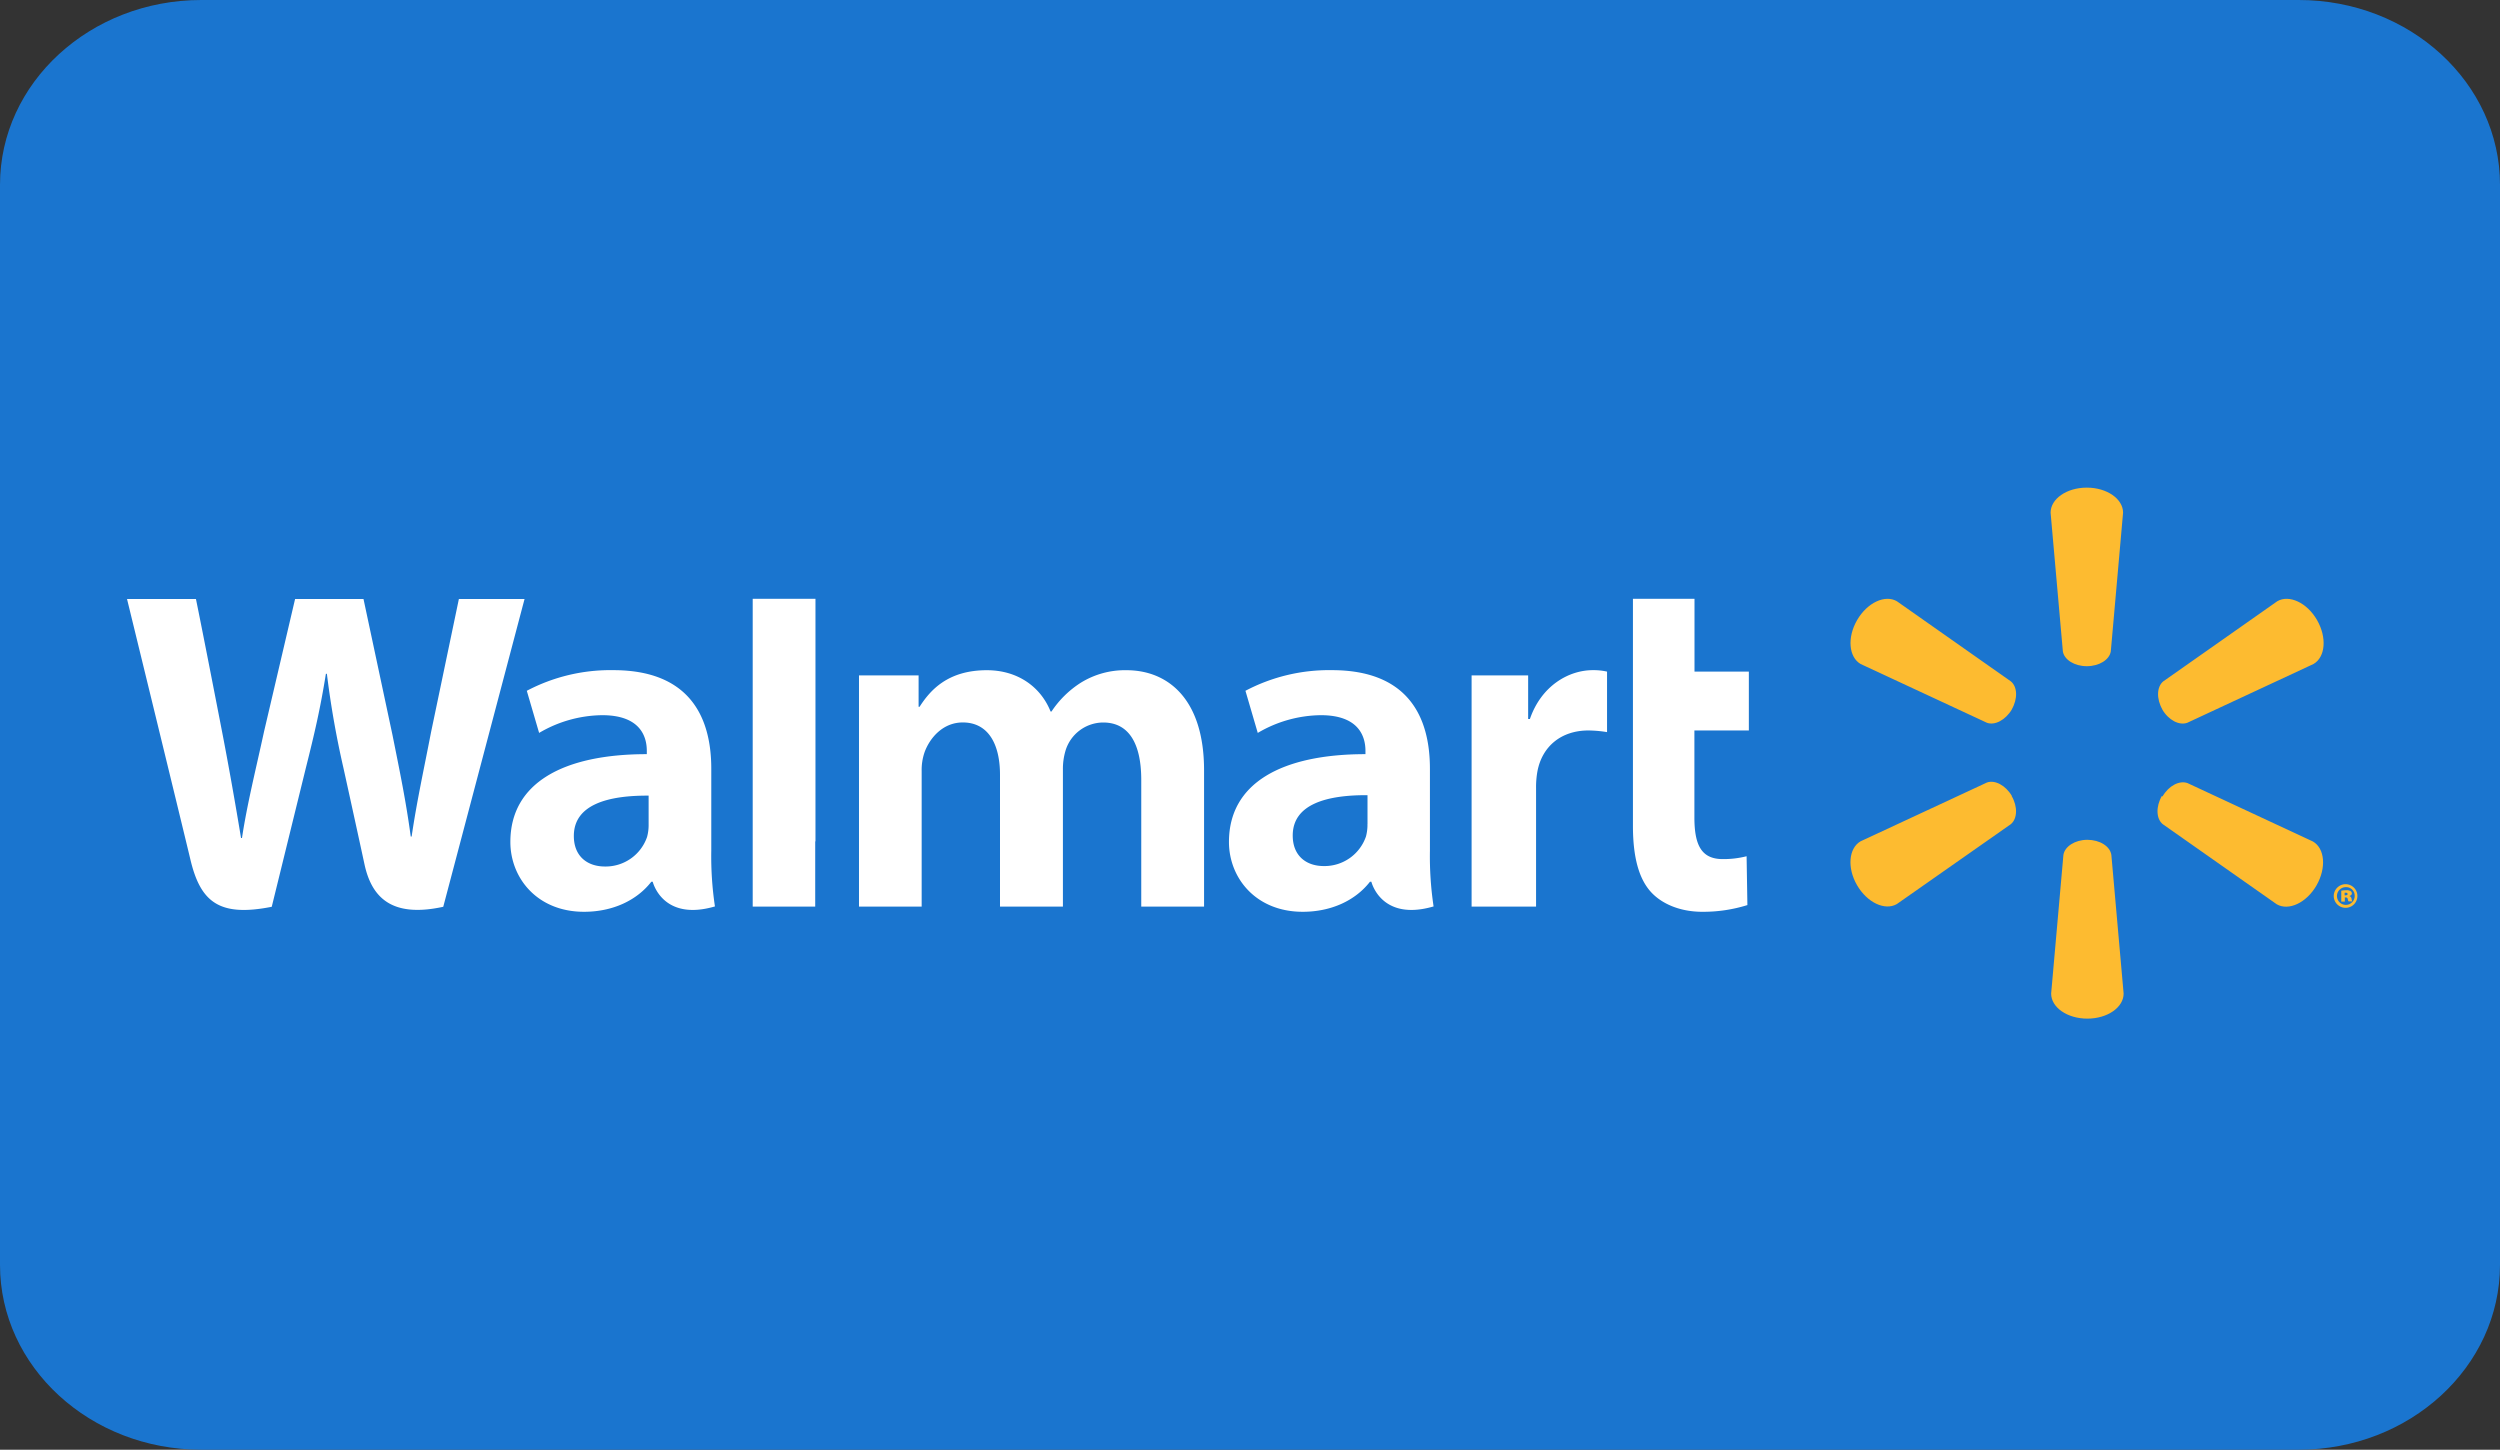
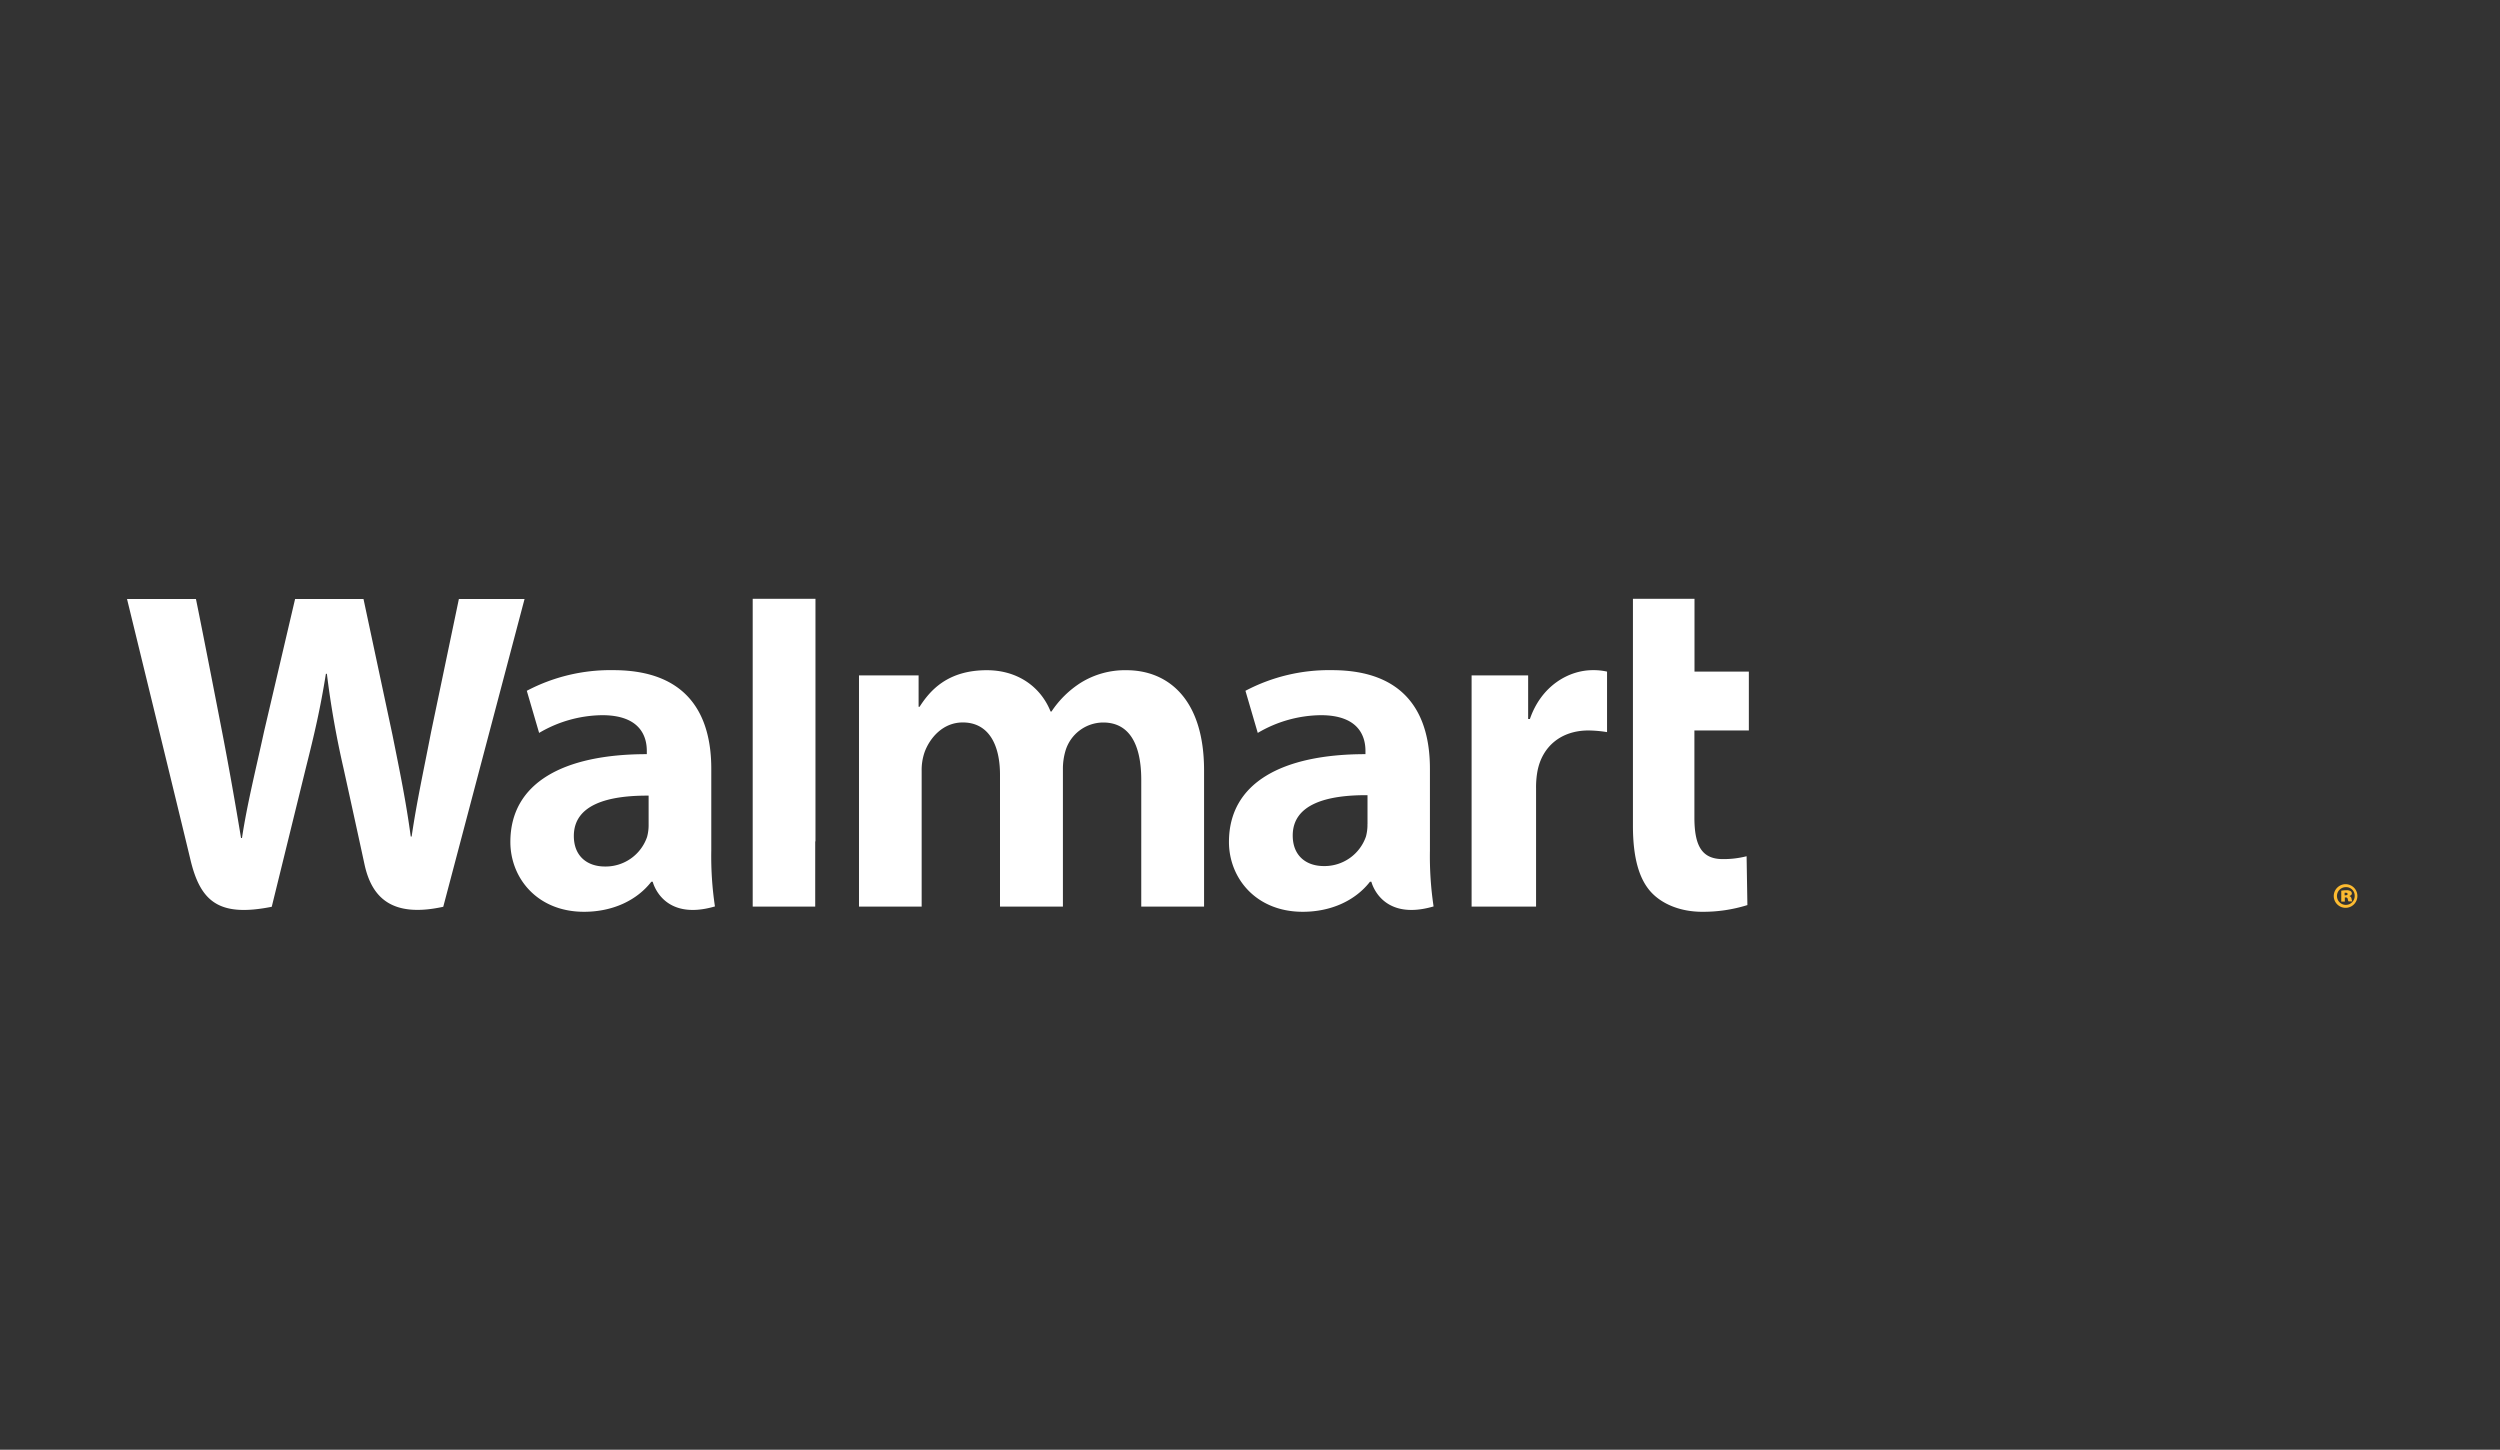
<svg xmlns="http://www.w3.org/2000/svg" id="Слой_1" data-name="Слой 1" viewBox="0 0 499.1 289.42">
  <rect x="0" y="0" width="499.1" height="289.42" fill="#333333" stroke="none" />
  <defs>
    <style>.cls-1{fill:#1a75cf;}.cls-2{fill:#fdbb30;}.cls-3{fill:#fff;}</style>
  </defs>
  <title>WalmartGiftCard</title>
-   <path class="cls-1" d="M40.2,0H458.9c22.2,0,40.2,16.53,40.2,36.91v215.6c0,20.38-18,36.91-40.2,36.91H40.2C18,289.42,0,272.89,0,252.51V36.91C0,16.53,18,0,40.2,0Z" />
-   <path class="cls-2" d="M416.6,133c2.49,0,4.53-1.29,4.8-2.95l2.45-27.7c0-2.74-3.21-5-7.24-5s-7.23,2.25-7.23,5l2.45,27.7c.27,1.66,2.31,2.95,4.78,2.95h0m-15,8.66c1.25-2.15,1.15-4.56-.16-5.63l-22.76-16c-2.37-1.37-5.92.28-7.94,3.77s-1.66,7.38.7,8.76l25.21,11.73c1.58.59,3.73-.54,5-2.68v0m30,0c1.24,2.15,3.38,3.27,5,2.69l25.21-11.74c2.37-1.37,2.71-5.27.71-8.76s-5.58-5.14-7.94-3.77l-22.77,16c-1.3,1.07-1.4,3.48-.16,5.63v0m-15,26c2.49,0,4.53,1.28,4.8,3l2.45,27.7c0,2.74-3.21,5-7.24,5s-7.23-2.25-7.23-5l2.45-27.7c.27-1.67,2.31-3,4.78-3h0m15-8.65c1.24-2.15,3.38-3.26,5-2.67L461.76,168c2.37,1.37,2.71,5.27.71,8.76s-5.58,5.14-7.94,3.77l-22.77-16c-1.3-1.07-1.4-3.49-.16-5.63h0m-30,0c1.25,2.14,1.15,4.56-.16,5.64l-22.76,15.95c-2.37,1.37-5.92-.29-7.94-3.77s-1.66-7.39.7-8.76l25.21-11.73c1.58-.59,3.73.52,5,2.67h0" />
  <path class="cls-3" d="M273,164.5a8.93,8.93,0,0,1-.3,2.5,8.75,8.75,0,0,1-8.42,5.9c-3.46,0-6.2-2-6.2-6.1,0-6.35,7-8.1,14.93-8.05v5.75Zm12.47-11.05c0-10.46-4.47-19.66-19.57-19.66a35.75,35.75,0,0,0-17.26,4.12l2.46,8.41a25.25,25.25,0,0,1,12.59-3.54c7.66,0,8.91,4.33,8.91,7.12v.66c-16.69,0-27.25,5.76-27.25,17.53,0,7.2,5.38,13.94,14.72,13.94,5.74,0,10.55-2.29,13.43-6h.28s1.91,8,12.42,4.93a67.68,67.68,0,0,1-.73-11.12V153.45M25.35,119.55s10.91,44.7,12.65,52c2,8.46,5.69,11.58,16.25,9.48l6.81-27.72c1.73-6.88,2.88-11.79,4-18.79h.2a184.12,184.12,0,0,0,3.31,18.82s2.77,12.58,4.19,19.18,5.39,10.77,15.73,8.51l16.23-61.44H91.61l-5.55,26.56c-1.49,7.73-2.84,13.78-3.88,20.85H82c-.94-7-2.15-12.81-3.66-20.34l-5.77-27.07H58.91l-6.18,26.39c-1.74,8-3.38,14.49-4.42,21.32h-.19c-1.06-6.43-2.48-14.57-4-22.33,0,0-3.66-18.88-5-25.38H25.35m104.14,45a8.93,8.93,0,0,1-.31,2.5,8.75,8.75,0,0,1-8.42,5.9c-3.46,0-6.2-2-6.2-6.1,0-6.35,7-8.1,14.93-8.05v5.75ZM142,153.45c0-10.46-4.47-19.66-19.56-19.66a35.76,35.76,0,0,0-17.27,4.12l2.46,8.41a25.25,25.25,0,0,1,12.59-3.54c7.66,0,8.91,4.33,8.91,7.12v.66c-16.7,0-27.24,5.76-27.24,17.53,0,7.2,5.37,13.94,14.7,13.94,5.75,0,10.56-2.29,13.44-6h.28s1.91,8,12.42,4.93a67.68,67.68,0,0,1-.73-11.12V153.45m20.8,14.5v-48.4H150.27V181h12.48V168M326,119.55v45.32c0,6.25,1.18,10.63,3.69,13.31,2.2,2.34,5.82,3.85,10.16,3.85a29.55,29.55,0,0,0,9-1.34l-.16-9.75a18.69,18.69,0,0,1-4.74.57c-4.25,0-5.68-2.73-5.68-8.34V145.83h10.87V134.08H338.29V119.55H326m-32.21,15.28V181h12.87V157.36a17.68,17.68,0,0,1,.28-3.41c.95-4.95,4.74-8.12,10.18-8.12a24.46,24.46,0,0,1,3.71.33V134.08a12.17,12.17,0,0,0-2.84-.29c-4.8,0-10.27,3.1-12.56,9.75h-.35v-8.71H293.78m-122.29,0V181H184V153.92a10.83,10.83,0,0,1,.59-3.77c1-2.73,3.57-5.92,7.62-5.92,5.06,0,7.43,4.28,7.43,10.45V181H212.2v-27.4a12.71,12.71,0,0,1,.52-3.74,7.9,7.9,0,0,1,7.52-5.62c5.13,0,7.6,4.2,7.6,11.47V181h12.54V153.8c0-14.34-7.28-20-15.5-20a16.75,16.75,0,0,0-9.11,2.5,19.69,19.69,0,0,0-5.85,5.75h-.18c-2-5-6.65-8.25-12.72-8.25-7.81,0-11.32,4-13.44,7.31h-.19v-6.27h-11.9" />
  <path class="cls-2" d="M468.08,178.74h.19c.25,0,.41-.1.41-.25s-.15-.27-.38-.27h-.22v.52Zm0,1.25h-.67v-2.17a5.08,5.08,0,0,1,1-.09,1.45,1.45,0,0,1,.87.18.57.57,0,0,1,.24.48c0,.22-.21.41-.51.49v0a.65.65,0,0,1,.45.56,2.52,2.52,0,0,0,.15.52h-.75a1.23,1.23,0,0,1-.15-.46c-.05-.22-.15-.33-.37-.33h-.22V180Zm.28-2.88a1.77,1.77,0,1,0,1.73,1.76,1.7,1.7,0,0,0-1.73-1.76Zm0-.59a2.36,2.36,0,1,1-2.45,2.35,2.37,2.37,0,0,1,2.45-2.35h0" />
</svg>